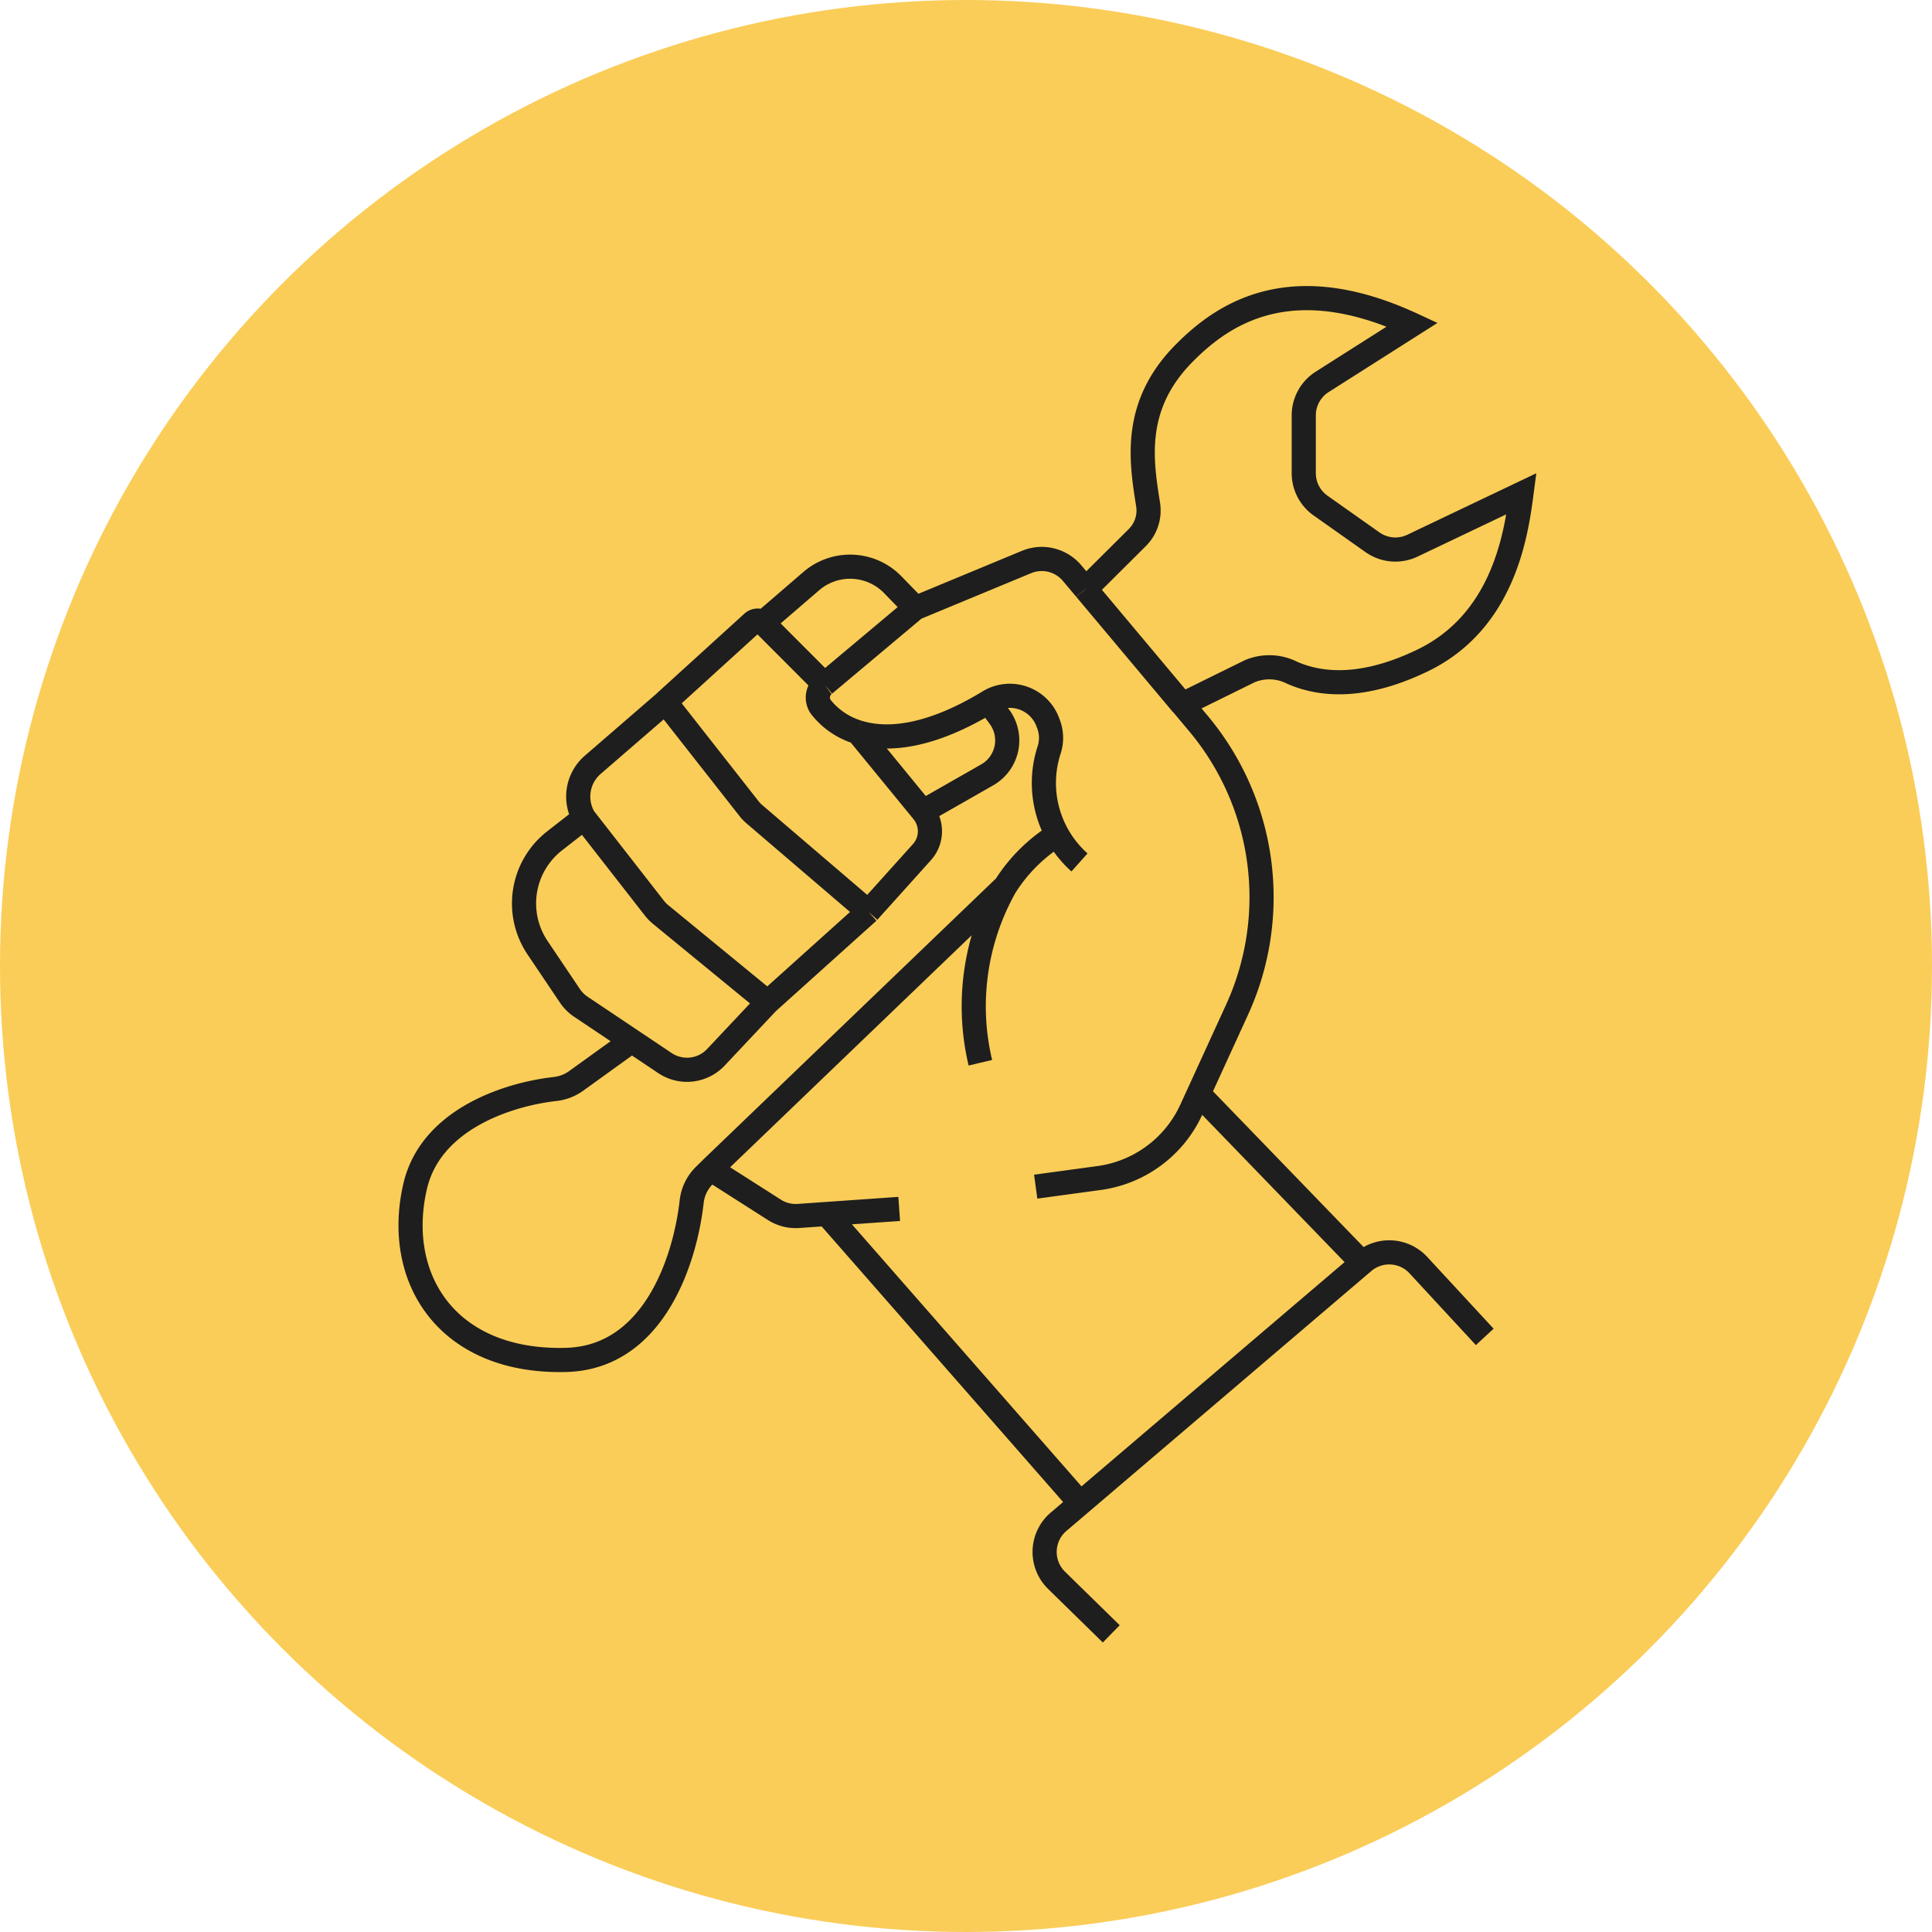
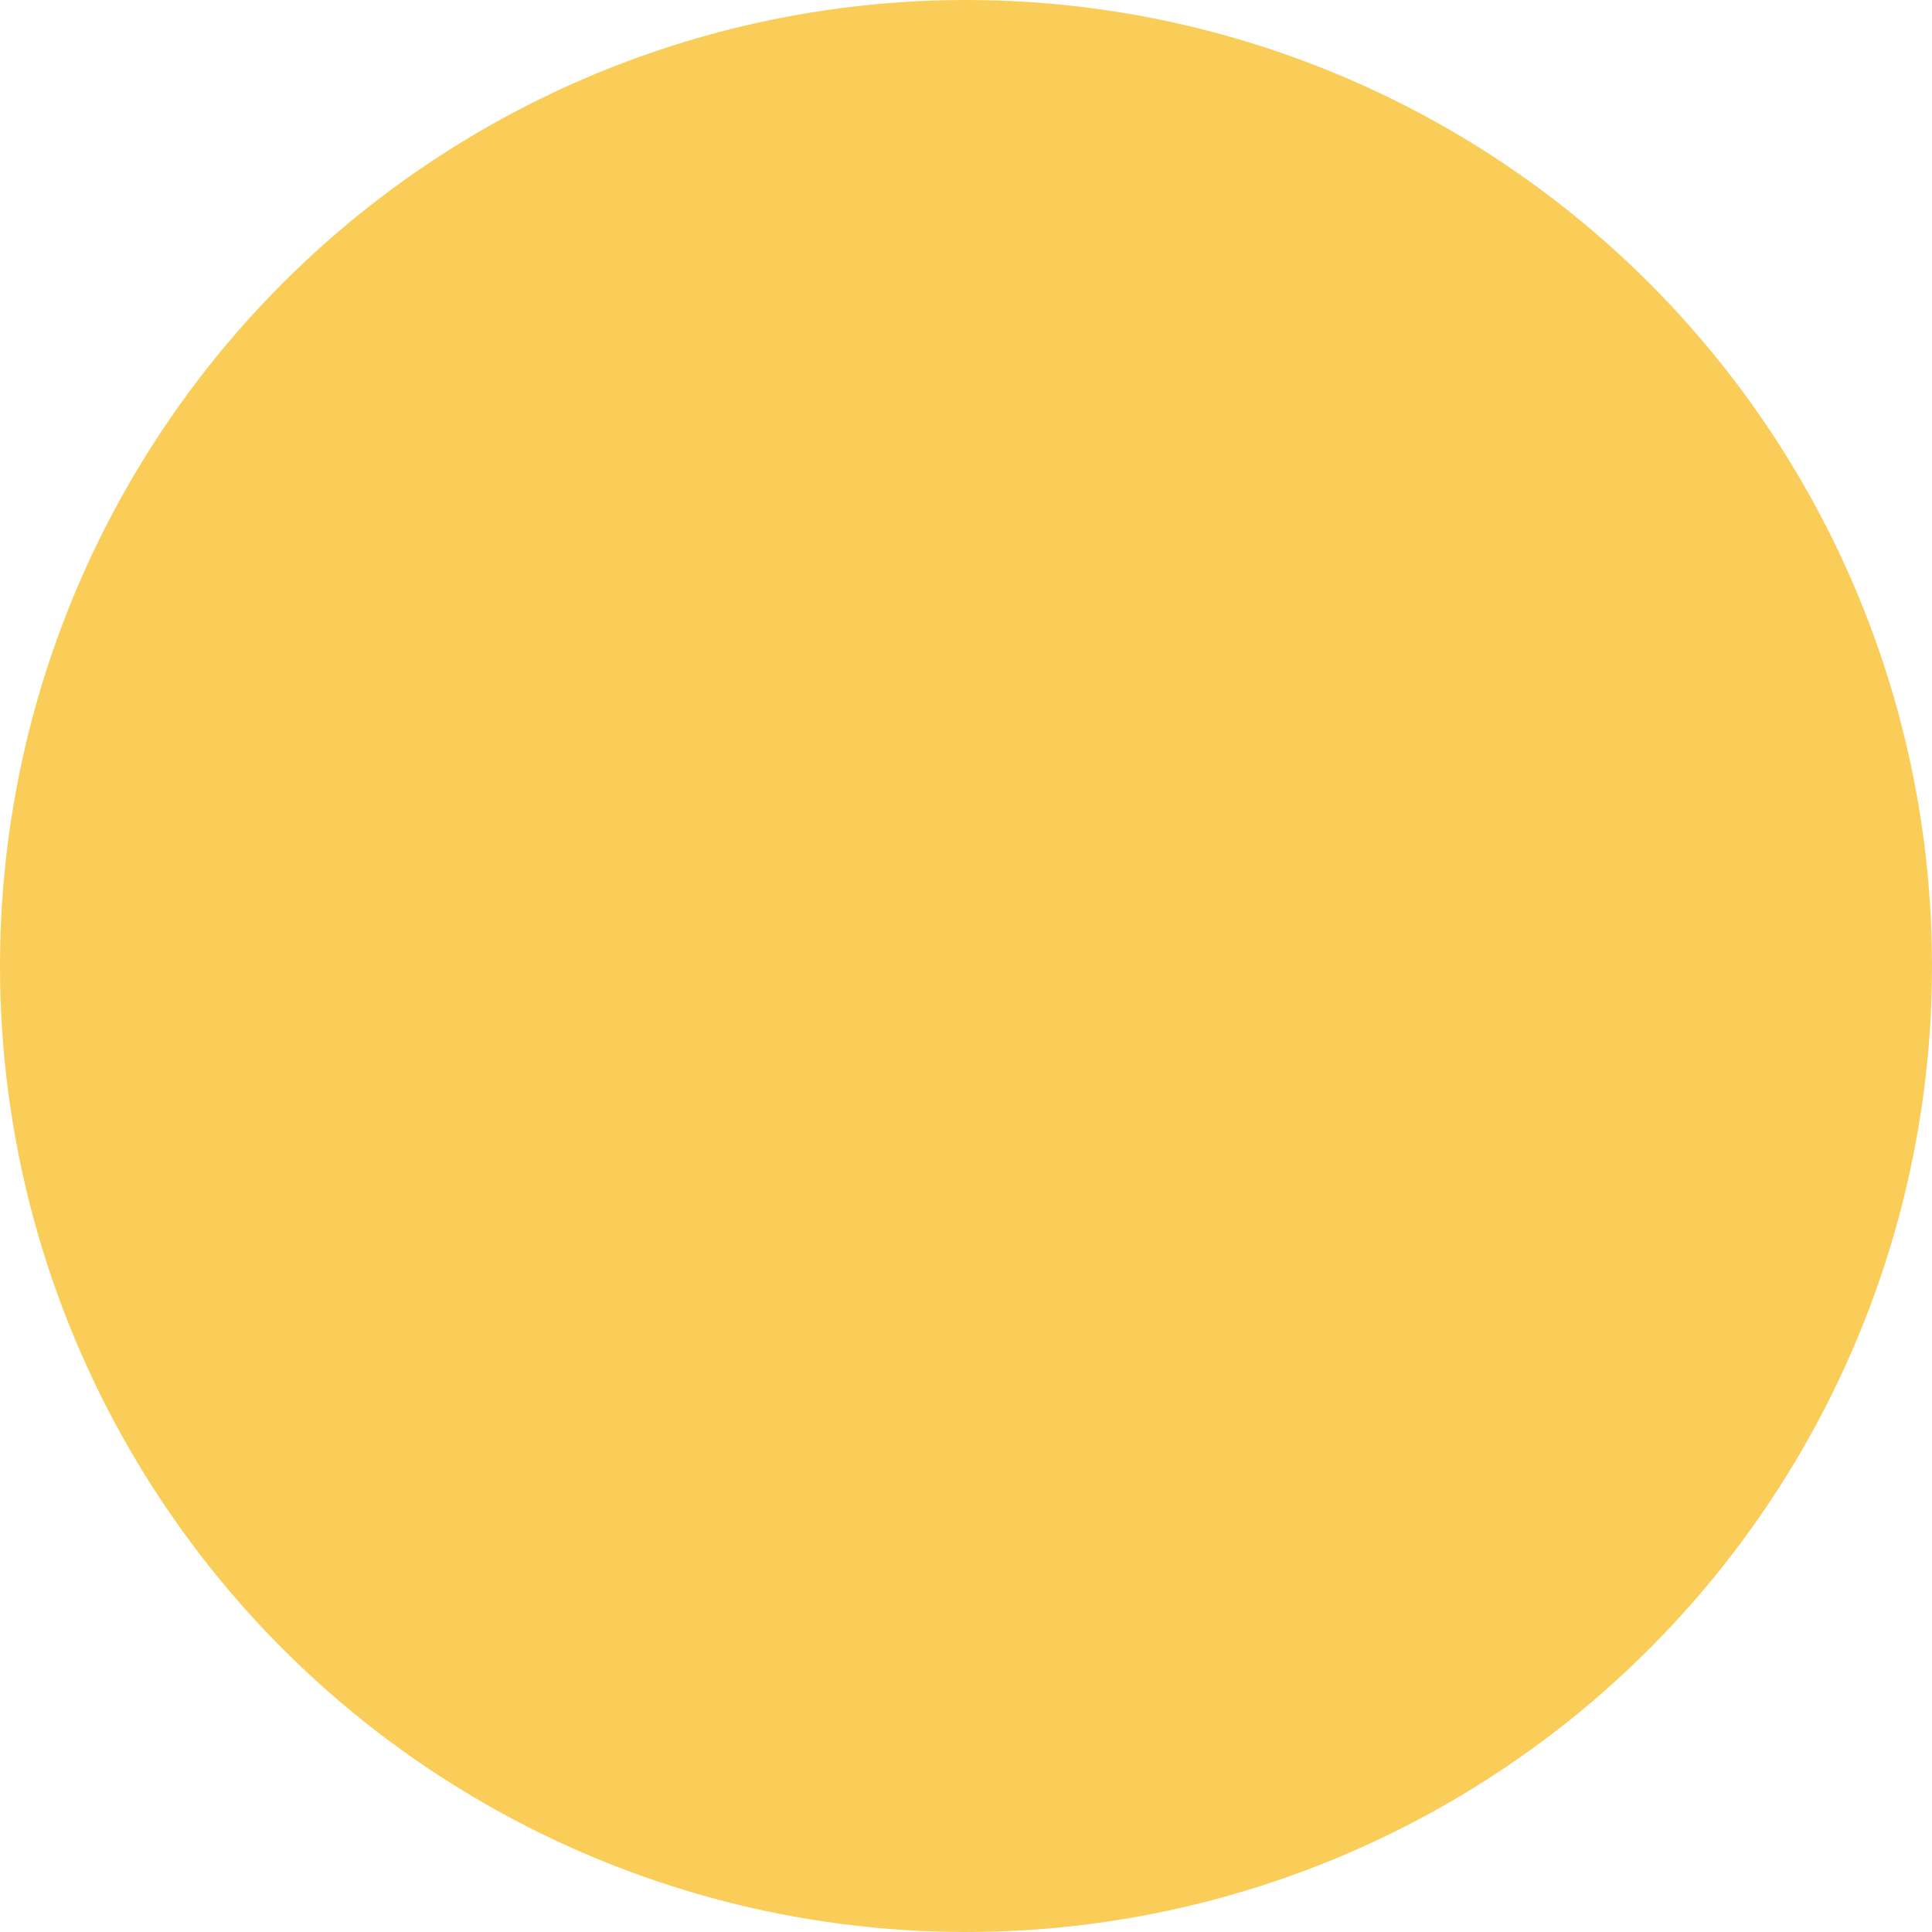
<svg xmlns="http://www.w3.org/2000/svg" width="80" height="80" viewBox="0 0 80 80">
  <g id="Сгруппировать_1" data-name="Сгруппировать 1" transform="translate(-897 -495)">
    <circle id="Эллипс_1" data-name="Эллипс 1" cx="40" cy="40" r="40" transform="translate(897 495)" fill="#facd58" />
-     <path id="_2" data-name="2" d="M37.015,57.976l-2.266-2.218a1.643,1.643,0,0,1,.084-2.424L47.46,42.571a1.643,1.643,0,0,1,2.272.136l2.748,2.972M35.432,52.226,25.341,40.709m22,1.842-6.711-6.941m-6.744,3.848,2.628-.358a4.929,4.929,0,0,0,3.816-2.832l1.892-4.133a11.2,11.2,0,0,0,1.016-4.661h0a11.2,11.2,0,0,0-2.618-7.2l-.662-.79M28.907,15.5l4.6-1.908a1.643,1.643,0,0,1,1.888.462l.55.656m-7.043.789-3.767,3.16M28.907,15.5l-.939-.967a2.464,2.464,0,0,0-3.376-.149l-2,1.723m9.341,3.277a1.678,1.678,0,0,1,2.472.89,1.615,1.615,0,0,1,.03,1.125A4.406,4.406,0,0,0,35.7,26.033m-3.768-6.647c-2.448,1.483-4.217,1.63-5.411,1.254m5.411-1.254.456.62a1.643,1.643,0,0,1-.509,2.4l-2.666,1.521m2.382,10.4a10.107,10.107,0,0,1,1.028-7.3m2-2.04a6.769,6.769,0,0,0-2,2.04M28.234,40.38l-4.169.291a1.643,1.643,0,0,1-1-.254l-2.637-1.682m0,0L32.626,27.02M20.431,38.734l-.279.274a1.811,1.811,0,0,0-.514,1.092c-.283,2.471-1.6,6.436-5.194,6.532-4.911.131-7.132-3.356-6.257-7.174.642-2.8,3.861-3.822,5.773-4.041a1.85,1.85,0,0,0,.878-.324L17,33.535M35.95,14.713l2.138-2.127a1.581,1.581,0,0,0,.453-1.37c-.292-1.822-.649-4.086,1.465-6.242,1.7-1.737,4.5-3.516,9.475-1.212L45.747,6.135a1.643,1.643,0,0,0-.761,1.387V9.914a1.643,1.643,0,0,0,.694,1.341l2.152,1.52a1.643,1.643,0,0,0,1.655.141L54,10.765c-.224,1.711-.755,5.3-4.107,6.911-2.318,1.114-4.088,1.074-5.393.5a2.087,2.087,0,0,0-1.755-.059l-2.79,1.374M35.95,14.714l4.005,4.776m-24.773,4.7-1.216.948a3.286,3.286,0,0,0-.708,4.425L14.6,31.557a1.643,1.643,0,0,0,.448.448l3.485,2.335a1.643,1.643,0,0,0,2.111-.239l2.141-2.276m-7.6-7.635h0a1.74,1.74,0,0,1,.359-2.2l3.006-2.6m-3.365,4.8L18.1,27.929a1.643,1.643,0,0,0,.255.26l4.432,3.635m0,0,4.171-3.751m-8.411-8.688L22.012,23.8a1.586,1.586,0,0,0,.223.234l4.721,4.04m-8.41-8.686L22.161,16.1a.313.313,0,0,1,.432.01h0m4.363,11.963,2.22-2.468a1.288,1.288,0,0,0,.039-1.678h0M25.14,18.662h0a.674.674,0,0,0-.159.922,3.089,3.089,0,0,0,1.542,1.056M25.14,18.662l-2.547-2.553m3.931,4.531,2.692,3.287" transform="translate(906 504.679)" fill="none" stroke="#1e1e1e" stroke-width="1" />
  </g>
</svg>